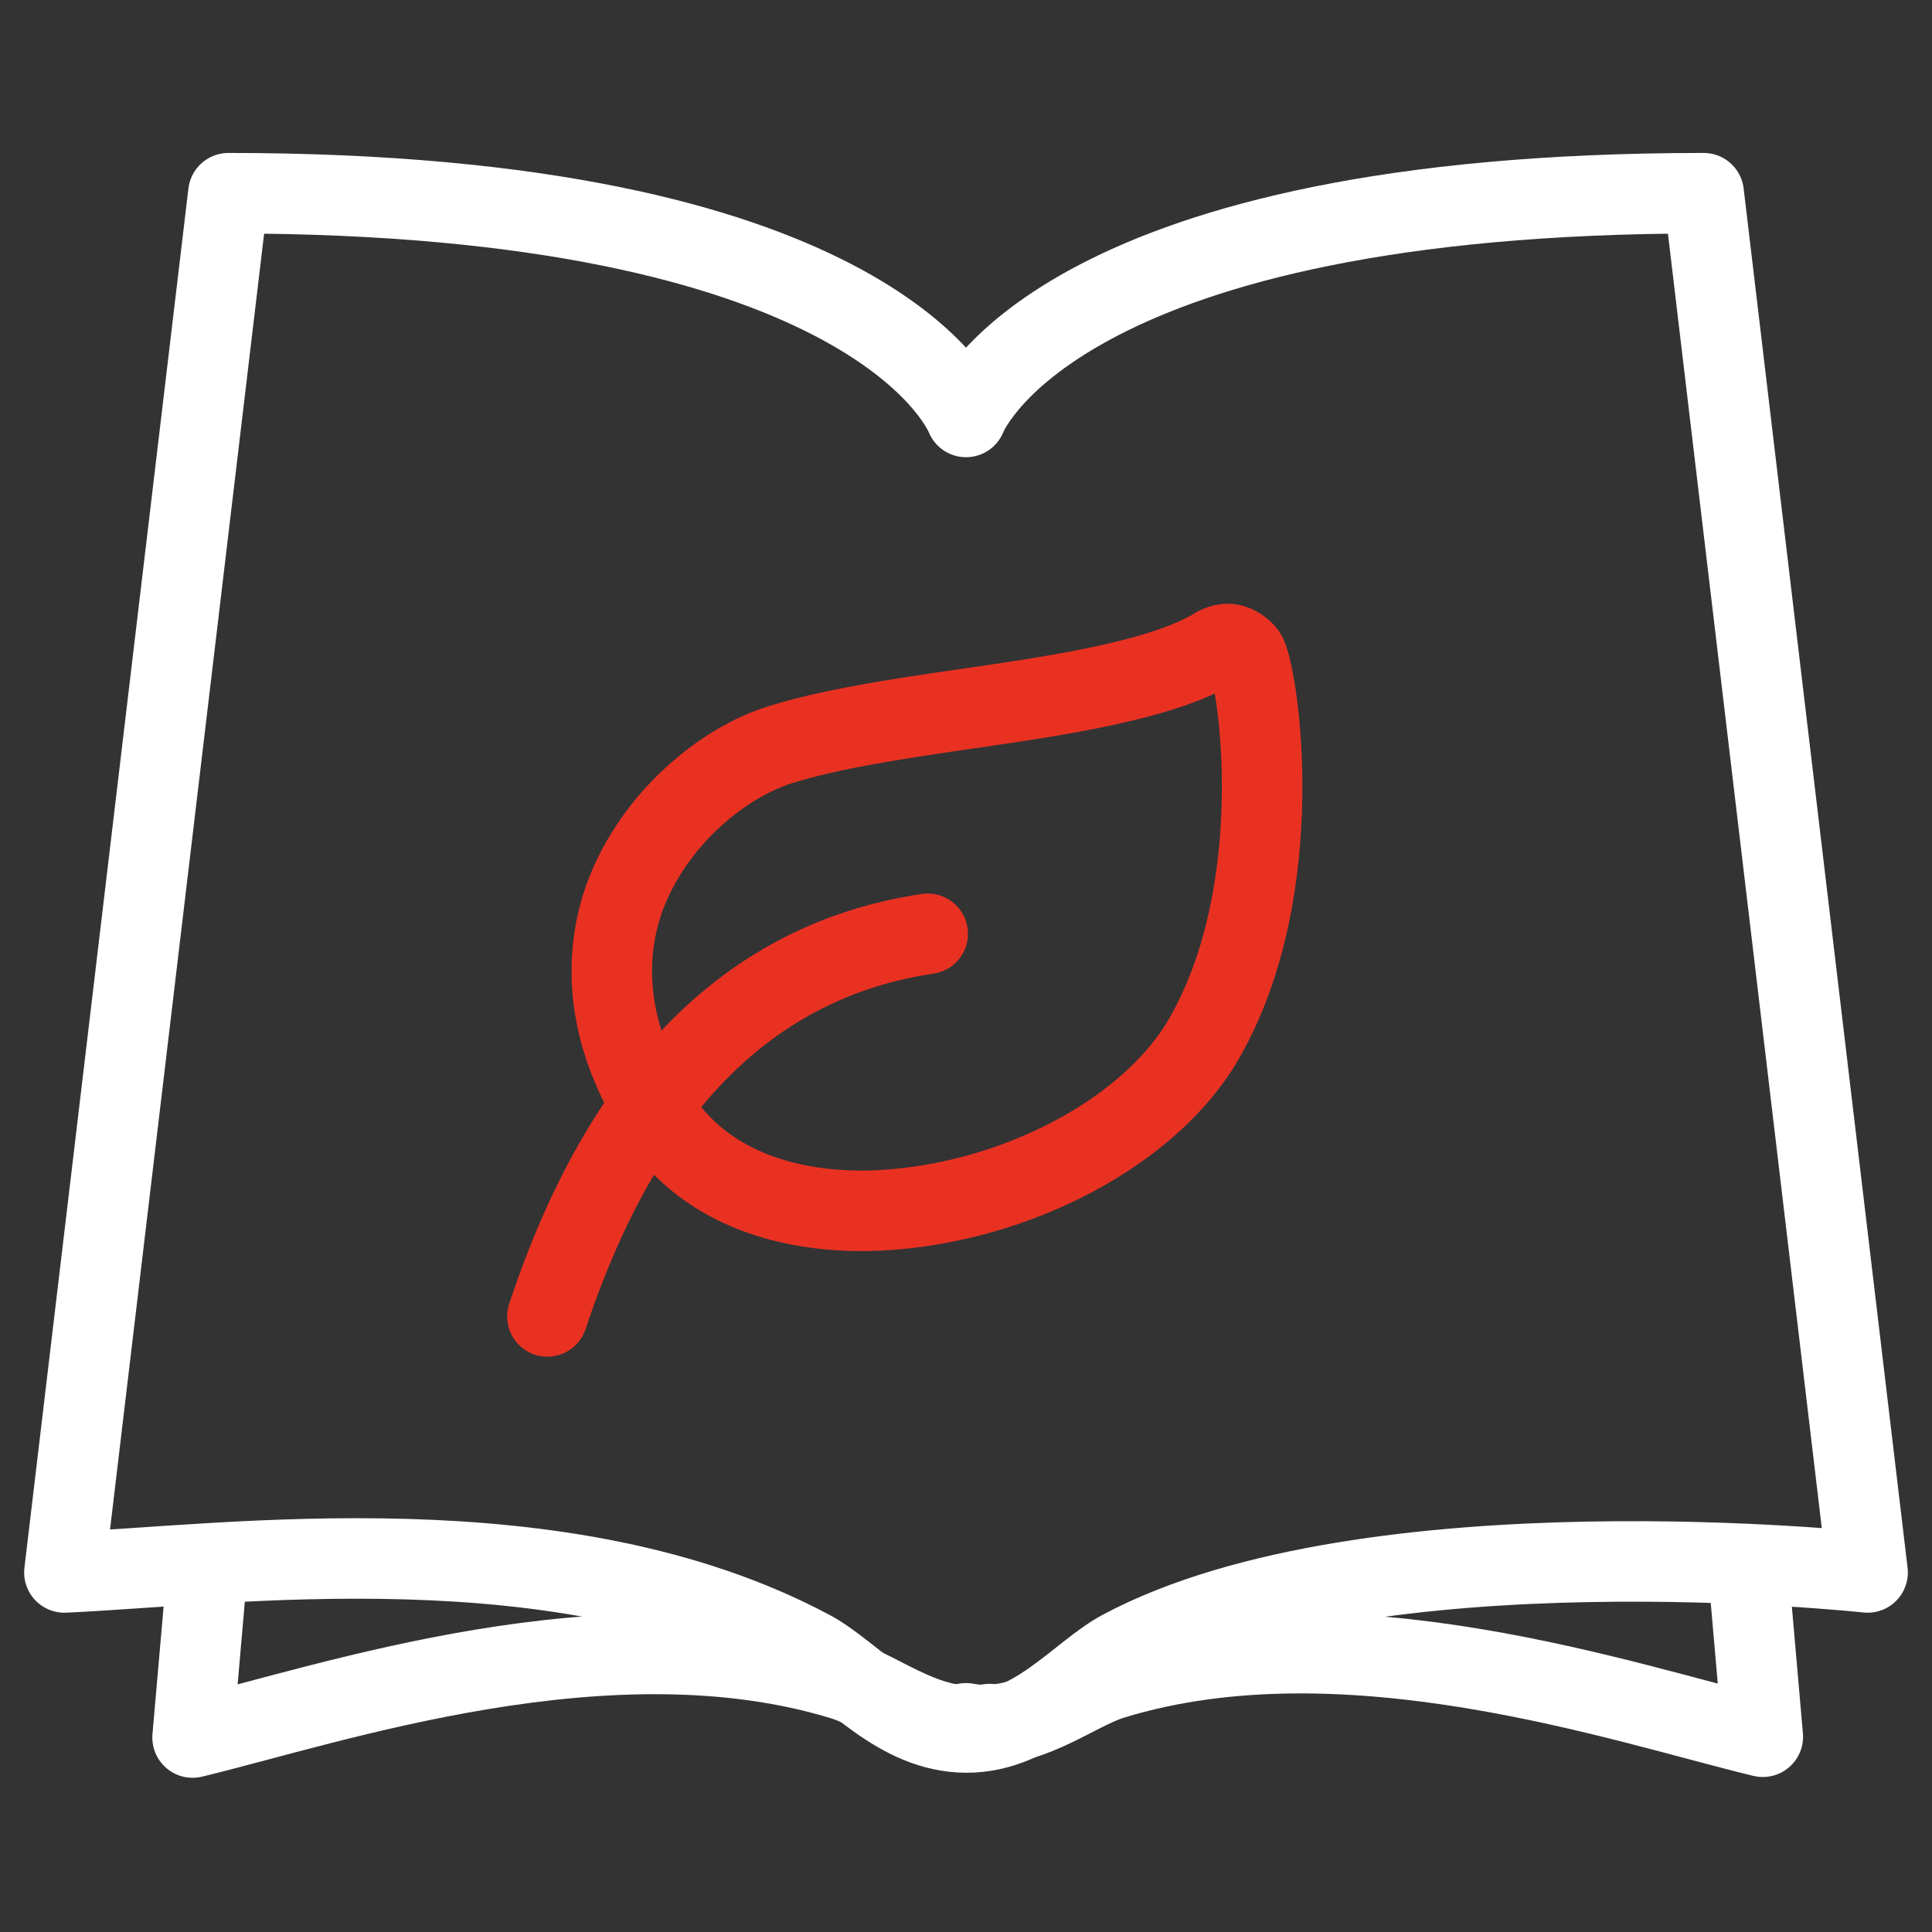
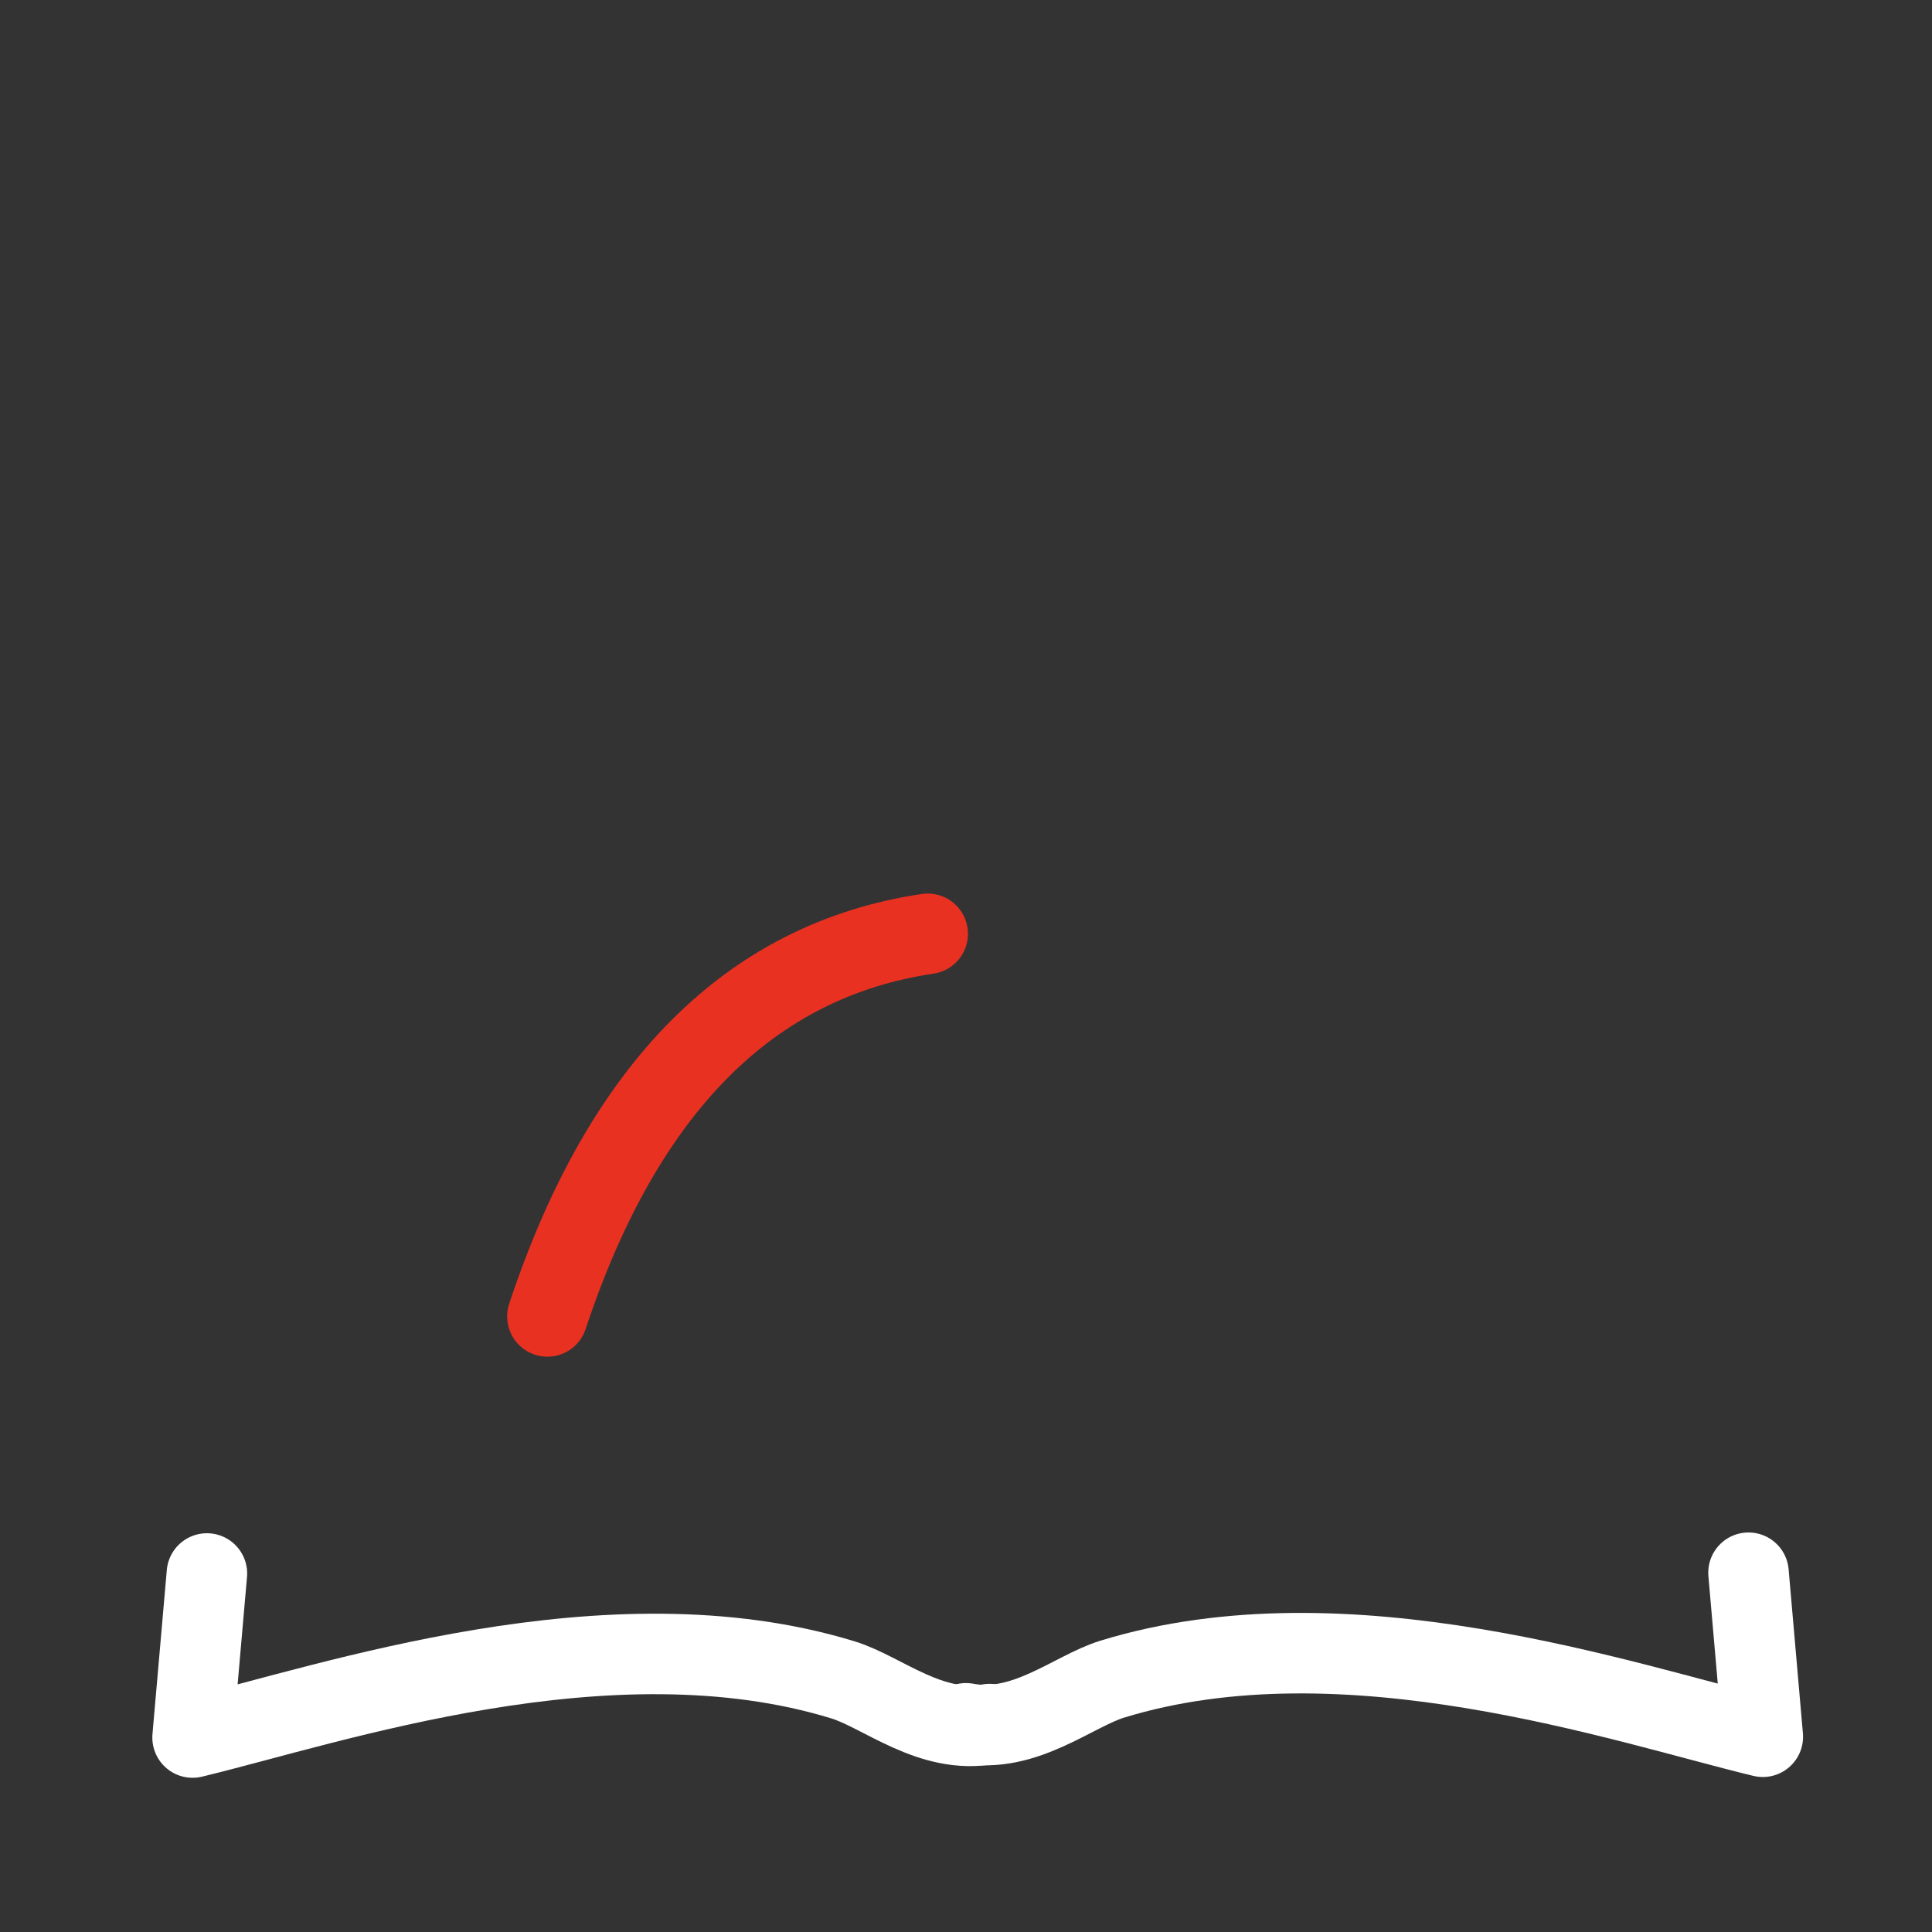
<svg xmlns="http://www.w3.org/2000/svg" width="60px" height="60px" viewBox="0 0 60 60" version="1.1">
  <rect x="0" y="0" width="60" height="60" fill="#333333" stroke="none" />
  <title>图标/60/银校通 白红</title>
  <desc>Created with Sketch.</desc>
  <g id="图标/60/银校通-白红" stroke="none" stroke-width="1" fill="none" fill-rule="evenodd" stroke-linecap="round">
    <g id="分组" transform="translate(17, 20)" stroke="#E93122" stroke-width="2.5">
-       <path d="M9.784,17.604 C6.88,17.604 4.636,16.548 3.404,14.612 C1.6,11.752 1.864,9.376 2.392,7.88 C3.316,5.372 5.516,3.656 7.232,3.128 C8.772,2.644 10.796,2.336 12.908,2.028 C15.988,1.588 19.156,1.104 20.784,0.092 C20.96,0.004 21.136,-0.04 21.356,0.048 C21.532,0.136 21.708,0.268 21.752,0.444 C22.192,1.72 22.94,8.012 20.3,12.412 C18.496,15.36 14.14,17.516 9.916,17.604 L9.784,17.604 Z" id="路径" stroke-linejoin="round" />
      <path d="M11.811,9 C6.292,9.82 2.355,13.781 0,20.883" id="路径-30" />
    </g>
    <g id="分组-2" transform="translate(2, 6)" stroke="#FFFFFF" stroke-linejoin="round" stroke-width="2.5">
-       <path d="M50.909,0 C31.198,0 28.174,6.526 28.001,6.949 C27.826,6.526 24.802,0 5.093,0 L0,42.834 C5.093,42.608 15.482,41.151 23.169,45.253 C24.473,45.947 25.874,47.791 28.001,47.804 C30.124,47.813 31.532,45.945 32.841,45.247 C40.53,41.151 56,42.834 56,42.834 L50.909,0 Z" id="路径" />
      <path d="M5.108,40.725 C4.773,41.895 4.303,43.534 3.699,45.641 C8.132,45.443 17.176,44.173 23.866,47.736 C25.001,48.34 26.219,49.943 28.071,49.953" id="路径" transform="translate(15.885, 45.339) rotate(-11) translate(-15.885, -45.339) " />
      <path d="M30.065,40.701 C29.73,41.871 29.26,43.51 28.657,45.617 C33.089,45.419 42.133,44.149 48.823,47.712 C49.958,48.316 51.176,49.919 53.028,49.929" id="路径" transform="translate(40.842, 45.315) scale(-1, 1) rotate(-11) translate(-40.842, -45.315) " />
    </g>
  </g>
</svg>